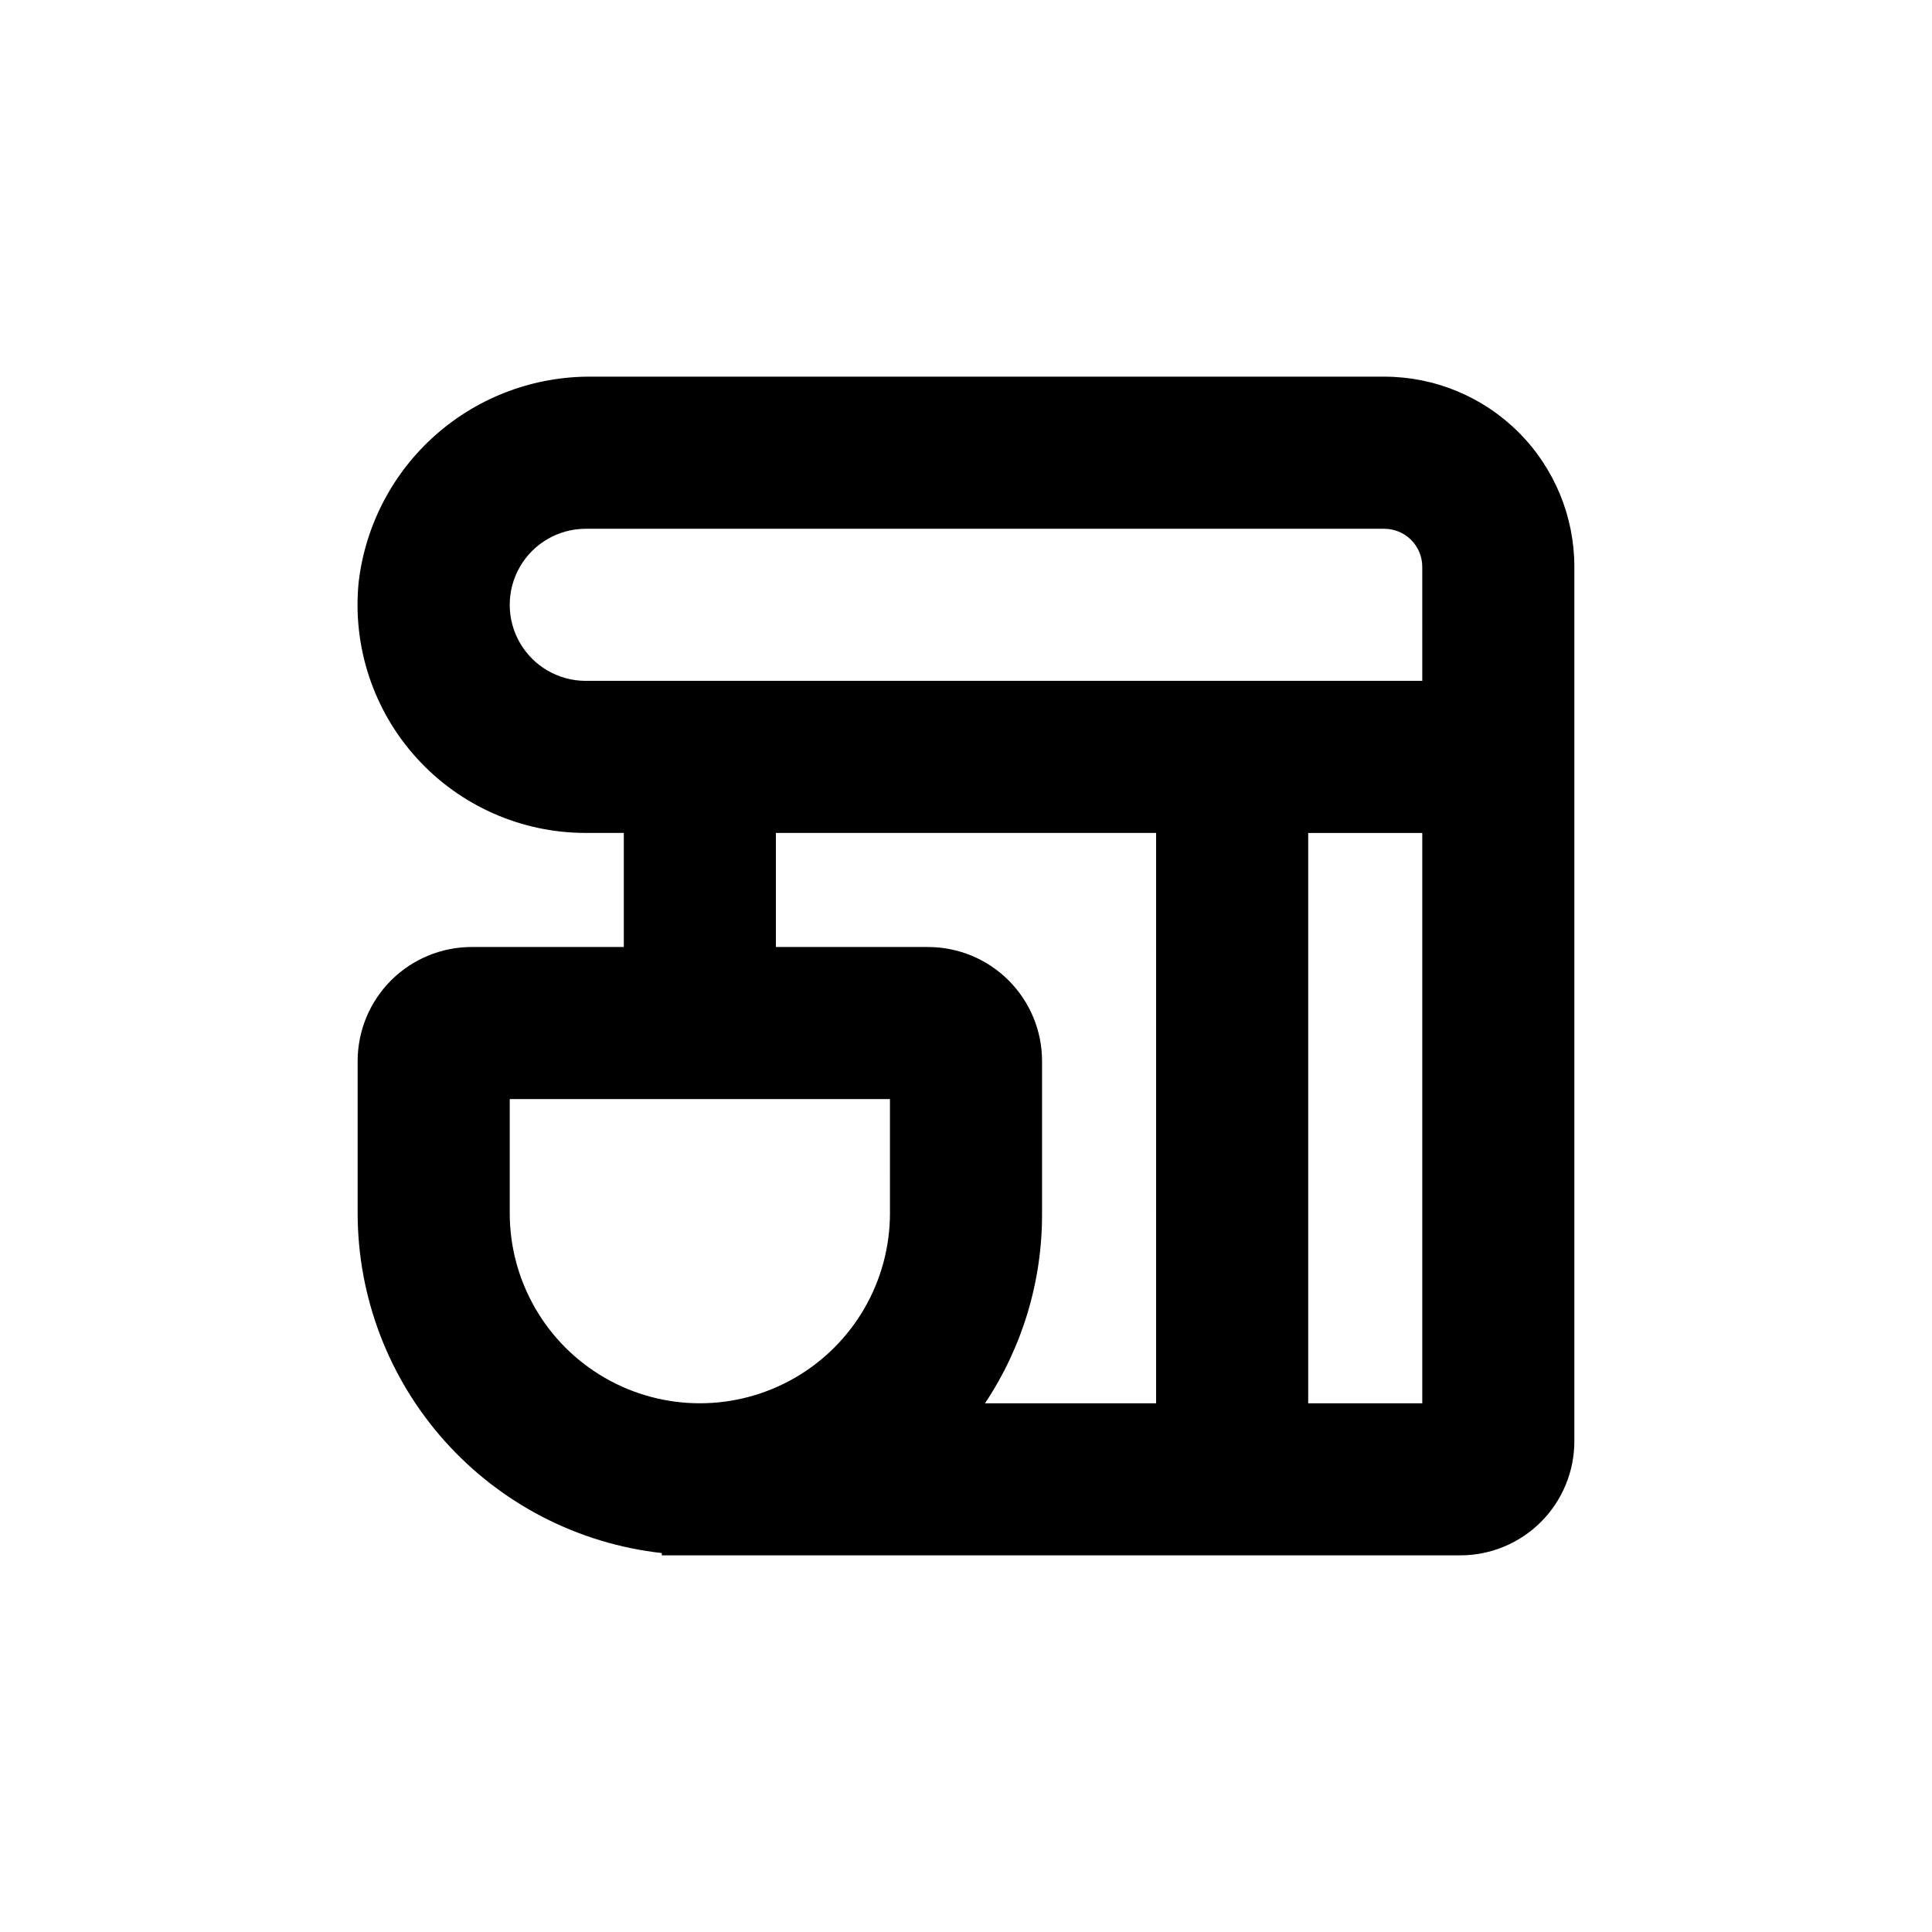
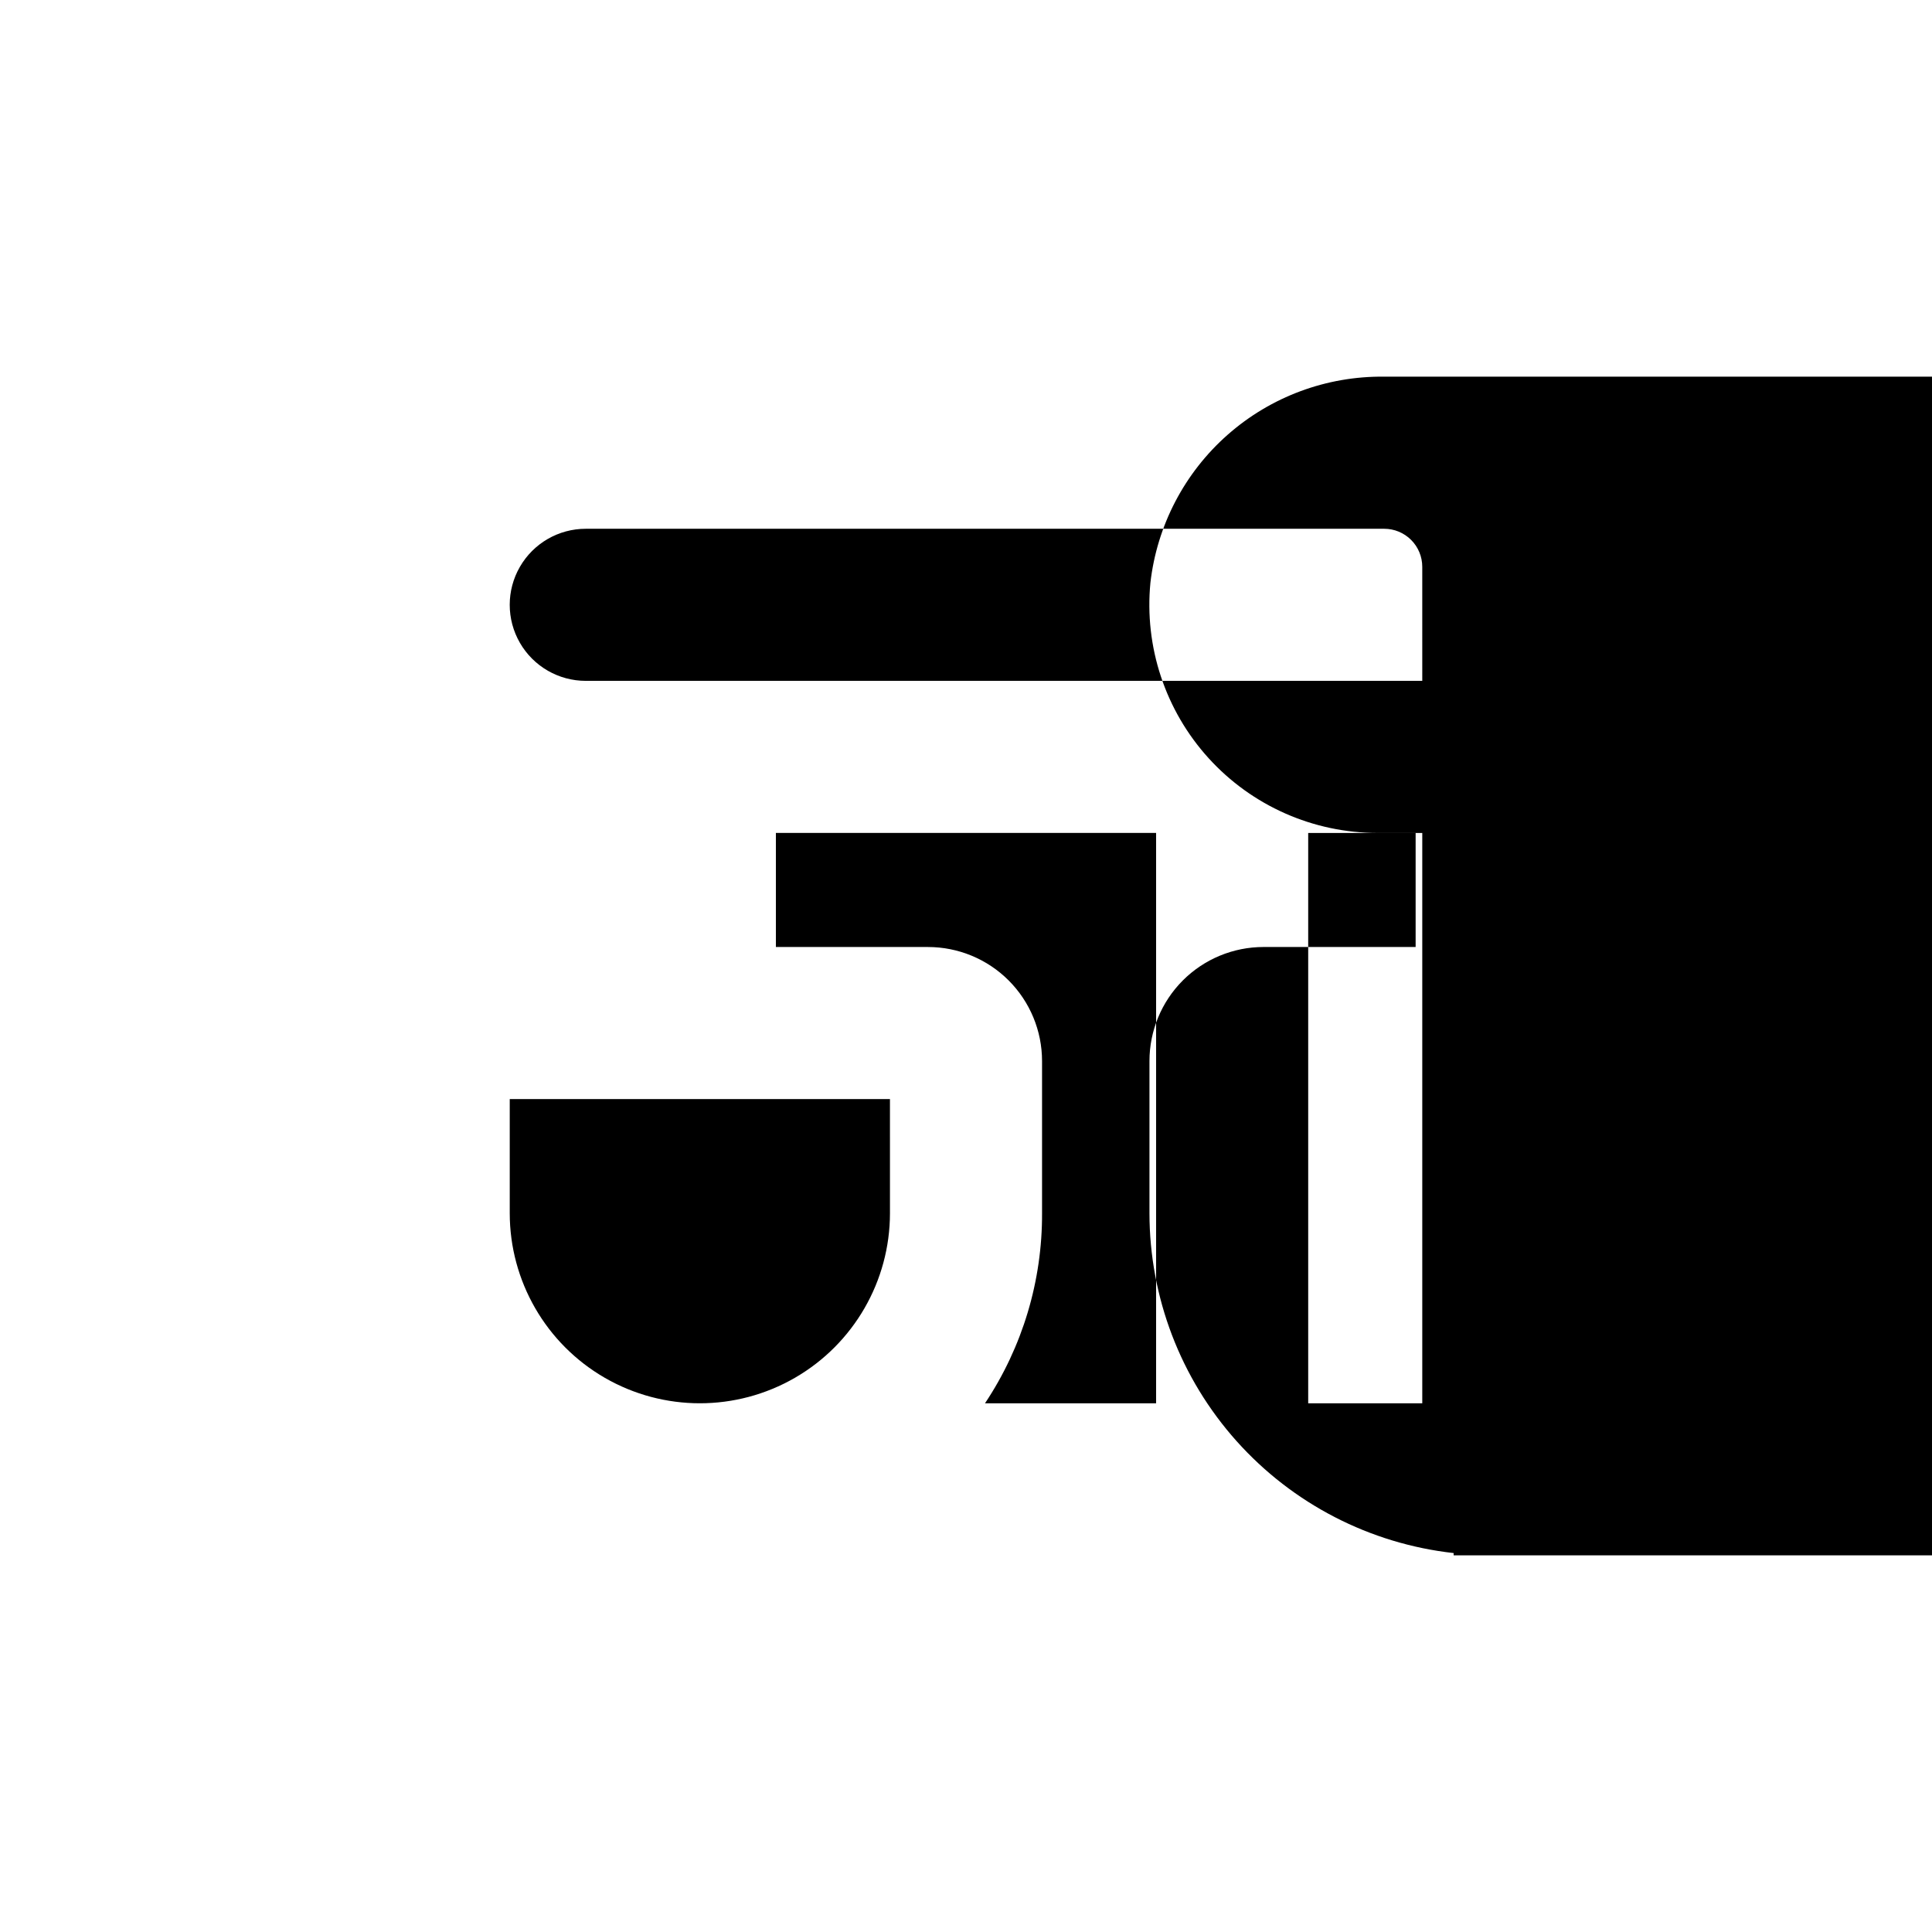
<svg xmlns="http://www.w3.org/2000/svg" fill="#000000" width="800px" height="800px" version="1.1" viewBox="144 144 512 512">
-   <path d="m510.84 243.82h-209.84c-15.258-0.184-30.043 5.297-41.492 15.387-11.445 10.09-18.742 24.066-20.477 39.227-1.648 16.977 3.949 33.859 15.418 46.488 11.465 12.625 27.73 19.824 44.789 19.812h10.078v30.23h-40.309c-8.016 0-15.707 3.184-21.375 8.852-5.668 5.672-8.852 13.359-8.852 21.375v40.305c0.008 22.301 8.234 43.812 23.105 60.434 14.871 16.617 35.34 27.172 57.504 29.648v0.605h211.6c8.02 0 15.707-3.184 21.375-8.855 5.668-5.668 8.855-13.355 8.855-21.375v-231.75c0-13.363-5.309-26.176-14.758-35.625-9.449-9.449-22.262-14.758-35.625-14.758zm-130.99 221.68c0 18-9.605 34.633-25.191 43.633-15.59 9-34.793 9-50.383 0-15.586-9-25.188-25.633-25.188-43.633v-30.227h100.76zm70.531 50.383h-45.344c9.938-14.918 15.199-32.457 15.117-50.383v-40.305c0-8.016-3.188-15.703-8.855-21.375-5.668-5.668-13.359-8.852-21.375-8.852h-40.305v-30.23h100.76zm70.535 0h-30.23v-151.14h30.23zm0-191.45h-221.68c-7.203 0-13.855-3.84-17.453-10.074-3.602-6.234-3.602-13.918 0-20.152 3.598-6.234 10.25-10.078 17.453-10.078h211.6c2.672 0 5.234 1.062 7.125 2.953 1.891 1.891 2.953 4.453 2.953 7.125z" />
+   <path d="m510.84 243.82c-15.258-0.184-30.043 5.297-41.492 15.387-11.445 10.09-18.742 24.066-20.477 39.227-1.648 16.977 3.949 33.859 15.418 46.488 11.465 12.625 27.73 19.824 44.789 19.812h10.078v30.23h-40.309c-8.016 0-15.707 3.184-21.375 8.852-5.668 5.672-8.852 13.359-8.852 21.375v40.305c0.008 22.301 8.234 43.812 23.105 60.434 14.871 16.617 35.34 27.172 57.504 29.648v0.605h211.6c8.02 0 15.707-3.184 21.375-8.855 5.668-5.668 8.855-13.355 8.855-21.375v-231.75c0-13.363-5.309-26.176-14.758-35.625-9.449-9.449-22.262-14.758-35.625-14.758zm-130.99 221.68c0 18-9.605 34.633-25.191 43.633-15.59 9-34.793 9-50.383 0-15.586-9-25.188-25.633-25.188-43.633v-30.227h100.76zm70.531 50.383h-45.344c9.938-14.918 15.199-32.457 15.117-50.383v-40.305c0-8.016-3.188-15.703-8.855-21.375-5.668-5.668-13.359-8.852-21.375-8.852h-40.305v-30.23h100.76zm70.535 0h-30.23v-151.14h30.23zm0-191.45h-221.68c-7.203 0-13.855-3.84-17.453-10.074-3.602-6.234-3.602-13.918 0-20.152 3.598-6.234 10.25-10.078 17.453-10.078h211.6c2.672 0 5.234 1.062 7.125 2.953 1.891 1.891 2.953 4.453 2.953 7.125z" />
</svg>